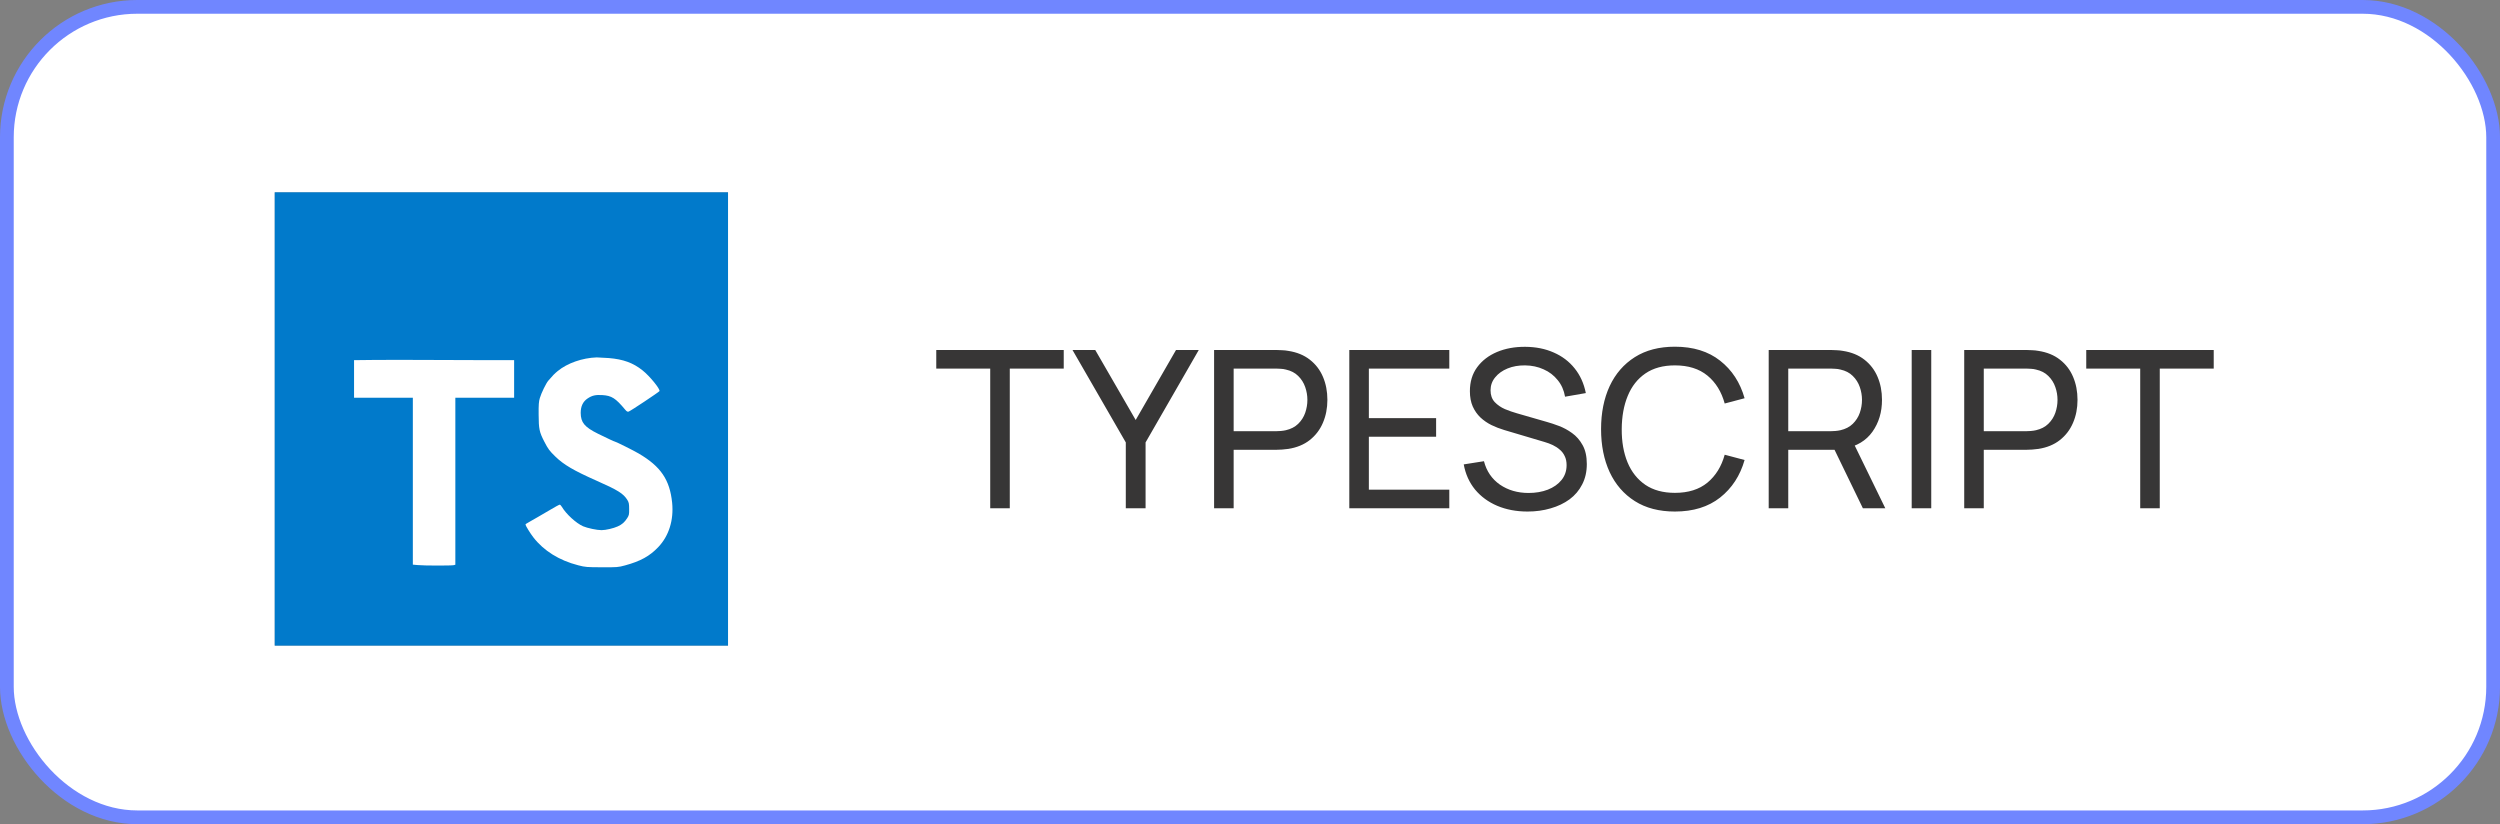
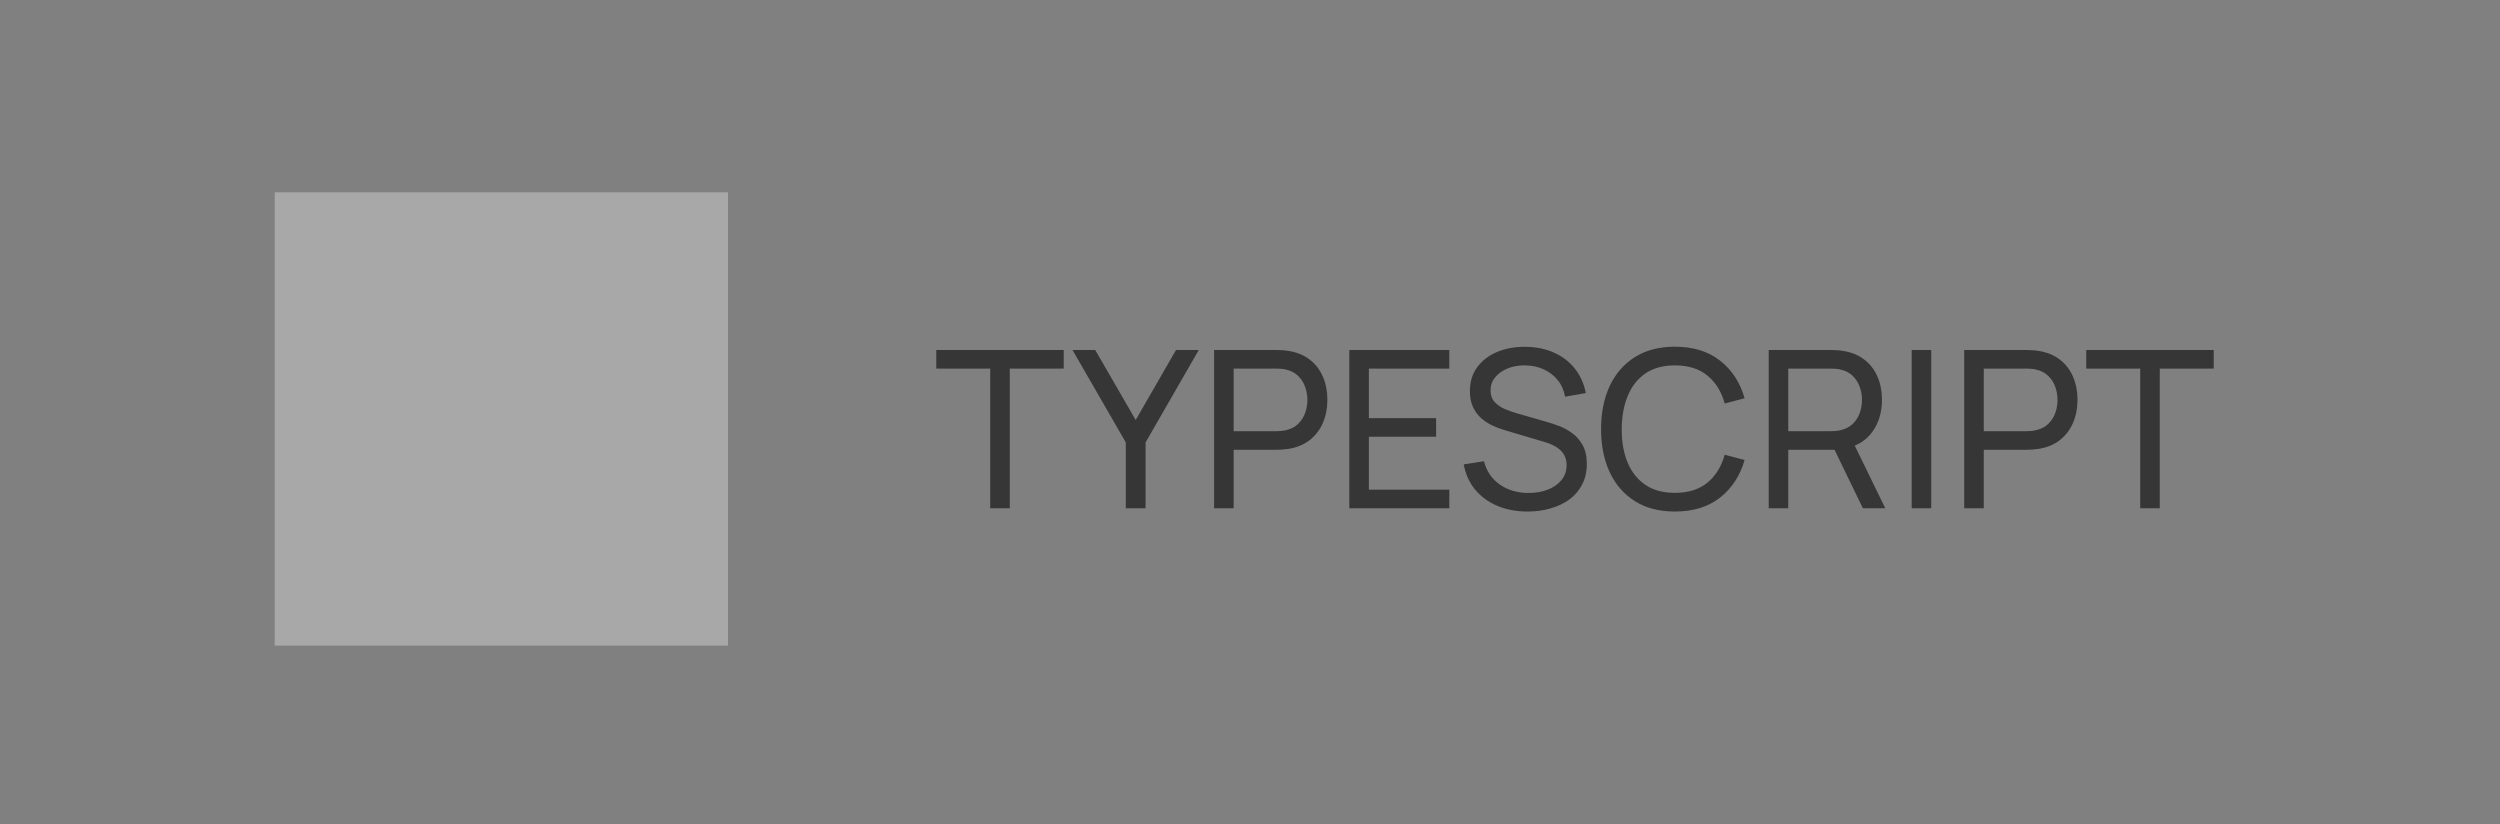
<svg xmlns="http://www.w3.org/2000/svg" width="182" height="60" viewBox="0 0 182 60" fill="none">
  <rect x="0" y="0" width="182" height="60" fill="#808080" stroke="none" />
-   <rect x="0.5" y="0.5" width="181" height="59" rx="9.5" fill="white" />
  <path d="M72.088 37V26.832H68.16V25.48H77.44V26.832H73.512V37H72.088ZM81.958 37V32.208L78.078 25.48H79.734L82.678 30.576L85.614 25.48H87.27L83.398 32.208V37H81.958ZM88.386 37V25.48H92.938C93.05 25.48 93.183 25.485 93.338 25.496C93.492 25.501 93.642 25.517 93.786 25.544C94.41 25.64 94.932 25.853 95.354 26.184C95.78 26.515 96.1 26.933 96.314 27.44C96.527 27.941 96.634 28.499 96.634 29.112C96.634 29.72 96.524 30.277 96.306 30.784C96.092 31.285 95.772 31.704 95.346 32.04C94.924 32.371 94.404 32.584 93.786 32.68C93.642 32.701 93.492 32.717 93.338 32.728C93.183 32.739 93.05 32.744 92.938 32.744H89.81V37H88.386ZM89.81 31.392H92.89C92.991 31.392 93.106 31.387 93.234 31.376C93.367 31.365 93.492 31.347 93.61 31.32C93.978 31.235 94.276 31.08 94.506 30.856C94.74 30.627 94.911 30.36 95.018 30.056C95.124 29.747 95.178 29.432 95.178 29.112C95.178 28.792 95.124 28.48 95.018 28.176C94.911 27.867 94.74 27.597 94.506 27.368C94.276 27.139 93.978 26.984 93.61 26.904C93.492 26.872 93.367 26.853 93.234 26.848C93.106 26.837 92.991 26.832 92.89 26.832H89.81V31.392ZM98.229 37V25.48H105.509V26.832H99.653V30.44H104.549V31.792H99.653V35.648H105.509V37H98.229ZM111.208 37.24C110.392 37.24 109.656 37.101 109 36.824C108.349 36.547 107.811 36.152 107.384 35.64C106.963 35.123 106.688 34.512 106.56 33.808L108.032 33.576C108.219 34.301 108.605 34.869 109.192 35.28C109.784 35.685 110.48 35.888 111.28 35.888C111.797 35.888 112.264 35.808 112.68 35.648C113.101 35.483 113.435 35.248 113.68 34.944C113.925 34.64 114.048 34.28 114.048 33.864C114.048 33.608 114.003 33.389 113.912 33.208C113.827 33.021 113.707 32.864 113.552 32.736C113.403 32.603 113.232 32.491 113.04 32.4C112.848 32.309 112.648 32.235 112.44 32.176L109.504 31.304C109.184 31.208 108.875 31.088 108.576 30.944C108.277 30.795 108.011 30.611 107.776 30.392C107.541 30.168 107.355 29.901 107.216 29.592C107.077 29.277 107.008 28.907 107.008 28.48C107.008 27.797 107.184 27.216 107.536 26.736C107.893 26.251 108.376 25.88 108.984 25.624C109.592 25.368 110.277 25.243 111.04 25.248C111.813 25.253 112.504 25.392 113.112 25.664C113.725 25.931 114.232 26.315 114.632 26.816C115.037 27.317 115.309 27.917 115.448 28.616L113.936 28.88C113.856 28.411 113.677 28.008 113.4 27.672C113.128 27.331 112.787 27.069 112.376 26.888C111.965 26.701 111.515 26.605 111.024 26.6C110.555 26.595 110.131 26.669 109.752 26.824C109.373 26.979 109.072 27.195 108.848 27.472C108.624 27.744 108.512 28.059 108.512 28.416C108.512 28.768 108.613 29.053 108.816 29.272C109.019 29.485 109.267 29.656 109.56 29.784C109.859 29.907 110.149 30.008 110.432 30.088L112.624 30.72C112.875 30.789 113.163 30.885 113.488 31.008C113.819 31.131 114.139 31.304 114.448 31.528C114.757 31.747 115.013 32.04 115.216 32.408C115.419 32.771 115.52 33.229 115.52 33.784C115.52 34.339 115.408 34.832 115.184 35.264C114.965 35.696 114.659 36.059 114.264 36.352C113.869 36.64 113.411 36.859 112.888 37.008C112.365 37.163 111.805 37.24 111.208 37.24ZM121.934 37.24C120.787 37.24 119.814 36.987 119.014 36.48C118.214 35.973 117.603 35.269 117.182 34.368C116.766 33.467 116.558 32.424 116.558 31.24C116.558 30.056 116.766 29.013 117.182 28.112C117.603 27.211 118.214 26.507 119.014 26C119.814 25.493 120.787 25.24 121.934 25.24C123.267 25.24 124.363 25.579 125.222 26.256C126.086 26.933 126.681 27.845 127.006 28.992L125.558 29.376C125.323 28.517 124.905 27.84 124.302 27.344C123.699 26.848 122.91 26.6 121.934 26.6C121.075 26.6 120.361 26.795 119.79 27.184C119.219 27.573 118.79 28.117 118.502 28.816C118.214 29.509 118.067 30.317 118.062 31.24C118.057 32.157 118.198 32.965 118.486 33.664C118.774 34.357 119.206 34.901 119.782 35.296C120.358 35.685 121.075 35.88 121.934 35.88C122.91 35.88 123.699 35.632 124.302 35.136C124.905 34.635 125.323 33.957 125.558 33.104L127.006 33.488C126.681 34.629 126.086 35.541 125.222 36.224C124.363 36.901 123.267 37.24 121.934 37.24ZM128.761 37V25.48H133.313C133.425 25.48 133.558 25.485 133.713 25.496C133.867 25.501 134.017 25.517 134.161 25.544C134.785 25.64 135.307 25.853 135.729 26.184C136.155 26.515 136.475 26.933 136.689 27.44C136.902 27.941 137.009 28.499 137.009 29.112C137.009 30.003 136.777 30.776 136.313 31.432C135.849 32.083 135.169 32.491 134.273 32.656L133.729 32.744H130.185V37H128.761ZM135.617 37L133.345 32.312L134.753 31.88L137.249 37H135.617ZM130.185 31.392H133.265C133.366 31.392 133.481 31.387 133.609 31.376C133.742 31.365 133.867 31.347 133.985 31.32C134.353 31.235 134.651 31.08 134.881 30.856C135.115 30.627 135.286 30.36 135.393 30.056C135.499 29.747 135.553 29.432 135.553 29.112C135.553 28.792 135.499 28.48 135.393 28.176C135.286 27.867 135.115 27.597 134.881 27.368C134.651 27.139 134.353 26.984 133.985 26.904C133.867 26.872 133.742 26.853 133.609 26.848C133.481 26.837 133.366 26.832 133.265 26.832H130.185V31.392ZM139.171 37V25.48H140.595V37H139.171ZM142.995 37V25.48H147.547C147.659 25.48 147.792 25.485 147.947 25.496C148.102 25.501 148.251 25.517 148.395 25.544C149.019 25.64 149.542 25.853 149.963 26.184C150.39 26.515 150.71 26.933 150.923 27.44C151.136 27.941 151.243 28.499 151.243 29.112C151.243 29.72 151.134 30.277 150.915 30.784C150.702 31.285 150.382 31.704 149.955 32.04C149.534 32.371 149.014 32.584 148.395 32.68C148.251 32.701 148.102 32.717 147.947 32.728C147.792 32.739 147.659 32.744 147.547 32.744H144.419V37H142.995ZM144.419 31.392H147.499C147.6 31.392 147.715 31.387 147.843 31.376C147.976 31.365 148.102 31.347 148.219 31.32C148.587 31.235 148.886 31.08 149.115 30.856C149.35 30.627 149.52 30.36 149.627 30.056C149.734 29.747 149.787 29.432 149.787 29.112C149.787 28.792 149.734 28.48 149.627 28.176C149.52 27.867 149.35 27.597 149.115 27.368C148.886 27.139 148.587 26.984 148.219 26.904C148.102 26.872 147.976 26.853 147.843 26.848C147.715 26.837 147.6 26.832 147.499 26.832H144.419V31.392ZM155.807 37V26.832H151.879V25.48H161.159V26.832H157.231V37H155.807Z" fill="#373636" />
-   <path d="M20 14H53V47H20V14Z" fill="#A8A8A8" />
-   <path d="M35.846 26.22H37.428V28.953H33.149V41.112L33.035 41.143C32.881 41.184 30.844 41.184 30.406 41.137L30.055 41.106V28.953H25.775V26.22L27.131 26.205C27.874 26.195 29.782 26.195 31.37 26.205C32.958 26.215 34.969 26.22 35.846 26.22V26.22ZM47.927 39.823C47.298 40.488 46.622 40.859 45.498 41.163C45.008 41.297 44.926 41.302 43.822 41.297C42.719 41.292 42.631 41.292 42.095 41.153C40.708 40.797 39.589 40.101 38.826 39.116C38.609 38.838 38.254 38.26 38.254 38.188C38.254 38.167 38.305 38.121 38.372 38.09C38.439 38.059 38.578 37.971 38.692 37.904C38.805 37.837 39.011 37.714 39.151 37.642C39.29 37.569 39.692 37.332 40.043 37.121C40.393 36.909 40.713 36.739 40.749 36.739C40.785 36.739 40.852 36.811 40.904 36.899C41.213 37.42 41.935 38.085 42.446 38.312C42.76 38.446 43.456 38.595 43.791 38.595C44.101 38.595 44.668 38.461 44.972 38.322C45.297 38.173 45.462 38.023 45.658 37.724C45.792 37.513 45.807 37.456 45.802 37.054C45.802 36.682 45.782 36.579 45.678 36.409C45.39 35.935 44.998 35.687 43.41 34.986C41.77 34.259 41.033 33.826 40.435 33.243C39.991 32.81 39.904 32.691 39.625 32.15C39.264 31.454 39.218 31.227 39.213 30.191C39.207 29.464 39.223 29.227 39.3 28.979C39.408 28.608 39.759 27.891 39.919 27.71C40.249 27.324 40.368 27.205 40.6 27.014C41.301 26.437 42.394 26.055 43.441 26.019C43.559 26.019 43.951 26.04 44.317 26.066C45.369 26.153 46.086 26.411 46.777 26.963C47.298 27.375 48.087 28.345 48.009 28.474C47.958 28.551 45.9 29.923 45.766 29.964C45.684 29.99 45.627 29.959 45.514 29.825C44.812 28.984 44.529 28.804 43.848 28.762C43.363 28.732 43.106 28.788 42.781 29.005C42.44 29.232 42.275 29.577 42.275 30.057C42.281 30.758 42.549 31.088 43.539 31.578C44.178 31.892 44.725 32.15 44.766 32.15C44.828 32.15 46.153 32.81 46.498 33.016C48.107 33.96 48.762 34.929 48.932 36.6C49.056 37.858 48.7 39.008 47.927 39.823V39.823Z" fill="white" />
-   <path d="M20 14H53V47H20V14Z" fill="#017ACB" />
-   <path d="M35.846 26.22H37.428V28.953H33.149V41.112L33.035 41.143C32.881 41.184 30.844 41.184 30.406 41.137L30.055 41.106V28.953H25.775V26.22L27.131 26.205C27.874 26.195 29.782 26.195 31.37 26.205C32.958 26.215 34.969 26.22 35.846 26.22ZM47.927 39.823C47.298 40.488 46.622 40.859 45.498 41.163C45.008 41.297 44.926 41.302 43.822 41.297C42.719 41.292 42.631 41.292 42.095 41.153C40.708 40.797 39.589 40.101 38.826 39.116C38.609 38.838 38.254 38.26 38.254 38.188C38.254 38.167 38.305 38.121 38.372 38.09C38.439 38.059 38.578 37.971 38.692 37.904C38.805 37.837 39.011 37.714 39.151 37.642C39.29 37.569 39.692 37.332 40.043 37.121C40.393 36.909 40.713 36.739 40.749 36.739C40.785 36.739 40.852 36.811 40.904 36.899C41.213 37.42 41.935 38.085 42.446 38.312C42.76 38.446 43.456 38.595 43.791 38.595C44.101 38.595 44.668 38.461 44.972 38.322C45.297 38.173 45.462 38.023 45.658 37.724C45.792 37.513 45.807 37.456 45.802 37.054C45.802 36.682 45.782 36.579 45.679 36.409C45.39 35.935 44.998 35.687 43.41 34.986C41.77 34.259 41.033 33.826 40.435 33.243C39.991 32.81 39.904 32.691 39.625 32.15C39.264 31.454 39.218 31.227 39.213 30.191C39.207 29.464 39.223 29.227 39.3 28.979C39.408 28.608 39.759 27.891 39.919 27.71C40.249 27.324 40.368 27.205 40.6 27.014C41.301 26.437 42.394 26.055 43.441 26.019C43.559 26.019 43.951 26.04 44.317 26.066C45.369 26.153 46.086 26.411 46.777 26.963C47.298 27.375 48.087 28.345 48.009 28.474C47.958 28.551 45.9 29.923 45.766 29.964C45.684 29.99 45.627 29.959 45.514 29.825C44.812 28.984 44.529 28.804 43.848 28.762C43.363 28.732 43.106 28.788 42.781 29.005C42.44 29.232 42.275 29.577 42.275 30.057C42.281 30.758 42.549 31.088 43.539 31.578C44.178 31.892 44.725 32.15 44.766 32.15C44.828 32.15 46.153 32.81 46.498 33.016C48.107 33.96 48.762 34.929 48.932 36.6C49.056 37.858 48.7 39.008 47.927 39.823Z" fill="white" />
-   <rect x="0.5" y="0.5" width="181" height="59" rx="9.5" stroke="#7086FF" />
+   <path d="M20 14H53V47H20Z" fill="#A8A8A8" />
</svg>